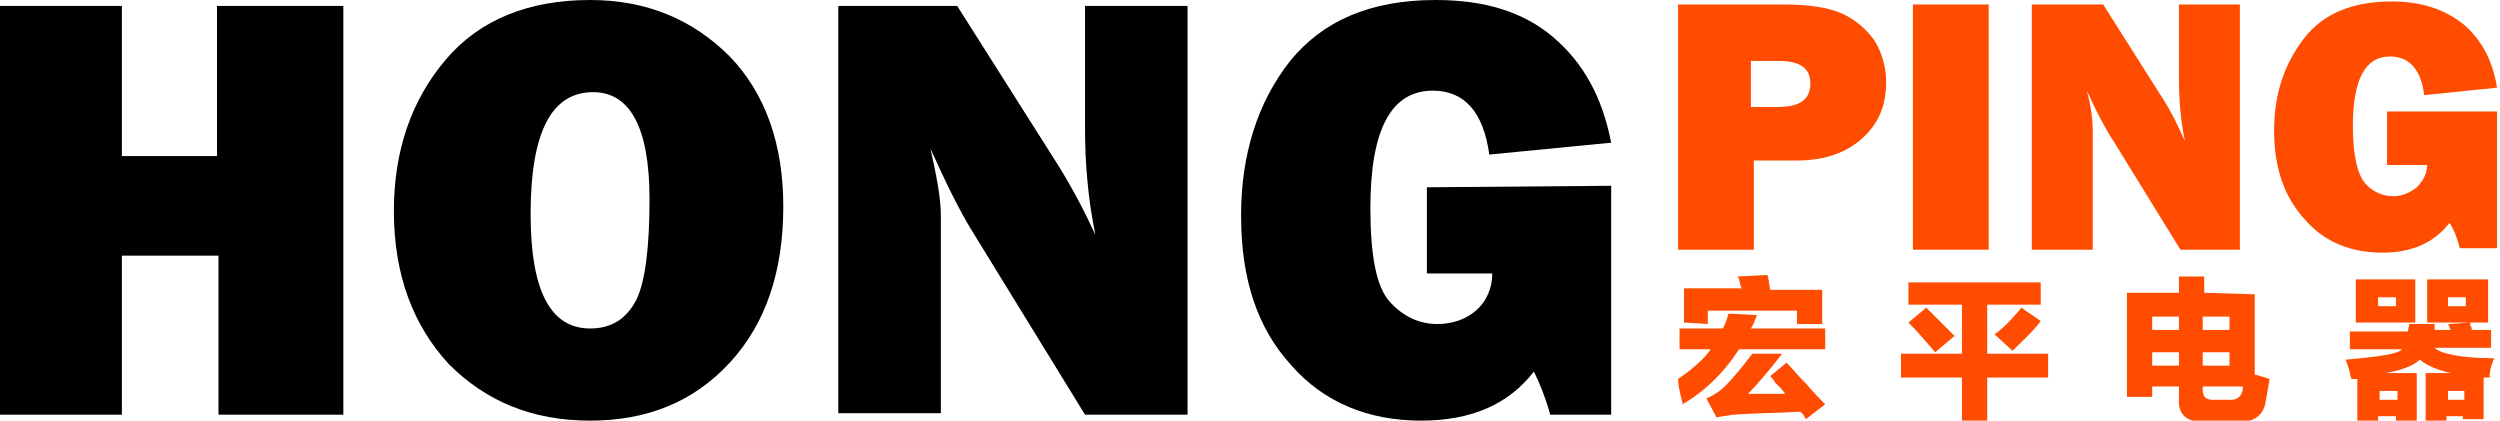
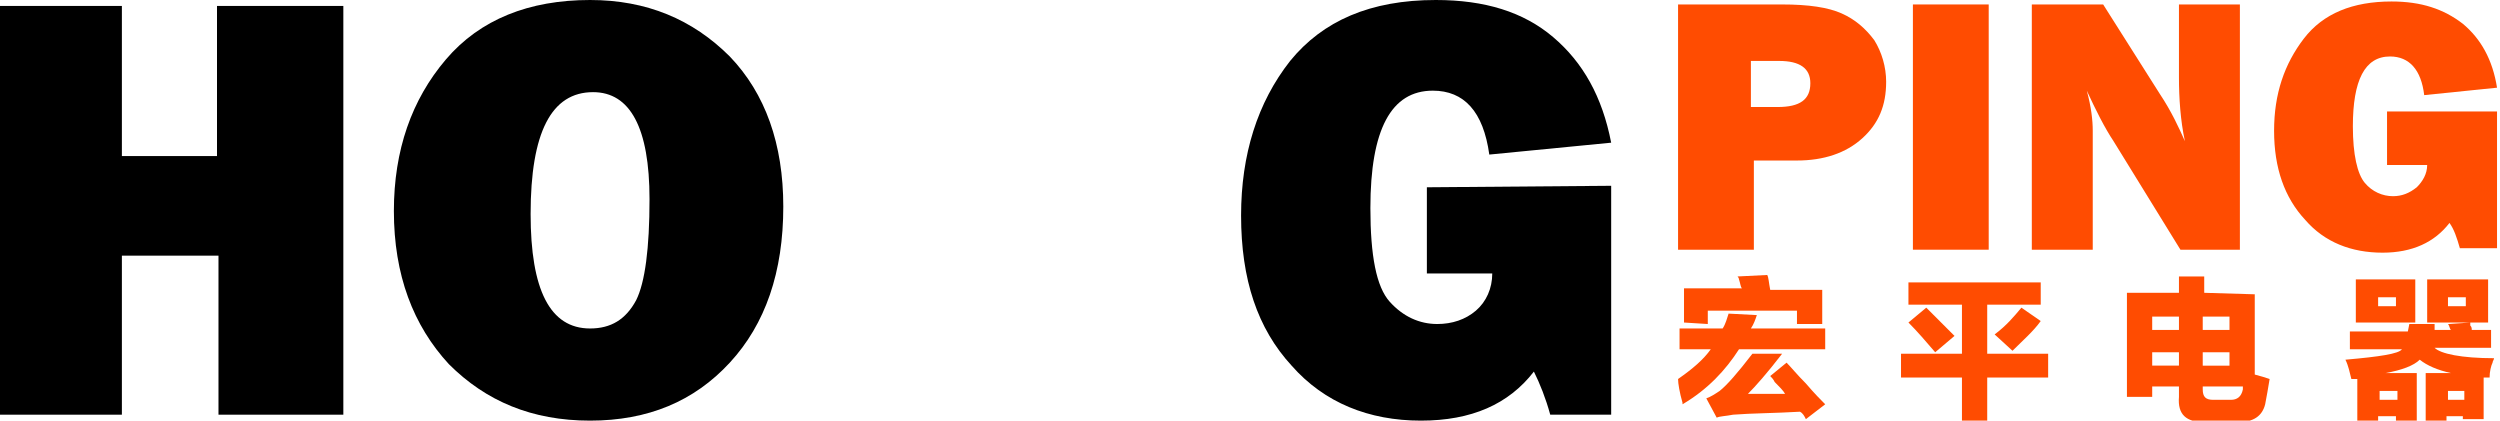
<svg xmlns="http://www.w3.org/2000/svg" version="1.1" id="图层_1" x="0px" y="0px" viewBox="0 0 168.2 28.3" style="enable-background:new 0 0 168.2 28.3;" xml:space="preserve">
  <style type="text/css">
	.st0{fill:#FF4C01;}
</style>
  <path d="M23.1,0.4v27.5h-8.4V17.2H8.2v10.7h-8.4V0.4h8.4v10.1h6.4V0.4H23.1z" />
  <path d="M39.7,28.3c-3.9,0-7-1.3-9.5-3.8c-2.4-2.6-3.7-6-3.7-10.3c0-4.1,1.2-7.5,3.5-10.2s5.6-4,9.7-4c3.8,0,6.9,1.3,9.4,3.8  c2.4,2.5,3.6,5.9,3.6,10.1c0,4.4-1.2,7.9-3.6,10.5S43.6,28.3,39.7,28.3z M39.7,22.1c1.4,0,2.4-0.6,3.1-1.9c0.6-1.2,0.9-3.5,0.9-6.8  c0-4.8-1.3-7.2-3.8-7.2c-2.8,0-4.2,2.7-4.2,8.2C35.7,19.5,37,22.1,39.7,22.1z" />
-   <path d="M79.9,27.9H73l-7.5-12.2c-1-1.6-1.9-3.5-2.9-5.7c0.4,1.8,0.7,3.3,0.7,4.5v13.3h-6.9V0.4h8l6.4,10.1c1.3,2,2.2,3.8,2.9,5.3  C73.2,13.4,73,11,73,8.6V0.4h6.9V27.9z" />
  <path d="M108.4,12.5v15.4h-4.1c-0.3-1.1-0.7-2.1-1.1-2.9c-1.7,2.2-4.2,3.3-7.6,3.3c-3.5,0-6.5-1.2-8.7-3.7  c-2.3-2.5-3.4-5.8-3.4-10.1c0-4.1,1.1-7.6,3.3-10.4C89,1.4,92.2,0,96.6,0c3.3,0,5.9,0.8,7.9,2.5s3.3,4,3.9,7.1l-8.2,0.8  c-0.4-2.9-1.7-4.3-3.8-4.3c-2.8,0-4.2,2.6-4.2,7.9c0,3.2,0.4,5.3,1.3,6.3s2,1.5,3.2,1.5c1,0,1.9-0.3,2.6-0.9s1.1-1.5,1.1-2.5H96  v-5.8L108.4,12.5L108.4,12.5z" />
  <path class="st0" d="M118,10.8v6h-5.1V0.3h7c1.8,0,3.1,0.2,4,0.6s1.6,1,2.2,1.8c0.5,0.8,0.8,1.8,0.8,2.8c0,1.6-0.5,2.8-1.6,3.8  s-2.6,1.5-4.4,1.5H118z M117.9,7.2h1.7c1.5,0,2.2-0.5,2.2-1.6c0-1-0.7-1.5-2.1-1.5h-1.9v3.1H117.9z" />
  <path class="st0" d="M133.8,0.3v16.5h-5.1V0.3H133.8z" />
  <path class="st0" d="M150.8,16.8h-4.1l-4.5-7.3c-0.6-0.9-1.2-2.1-1.8-3.4c0.3,1.1,0.4,2,0.4,2.7v8h-4.1V0.3h4.8l3.8,6  c0.8,1.2,1.3,2.3,1.7,3.2c-0.3-1.4-0.4-2.9-0.4-4.3V0.3h4.1v16.5H150.8z" />
  <path class="st0" d="M168,7.5v9.2h-2.5c-0.2-0.7-0.4-1.3-0.7-1.7c-1,1.3-2.5,2-4.5,2c-2.1,0-3.9-0.7-5.2-2.2c-1.4-1.5-2.1-3.5-2.1-6  s0.7-4.5,2-6.2s3.3-2.5,5.9-2.5c2,0,3.5,0.5,4.8,1.5c1.2,1,2,2.4,2.3,4.3l-4.9,0.5c-0.2-1.7-1-2.6-2.3-2.6c-1.7,0-2.5,1.6-2.5,4.7  c0,1.9,0.3,3.2,0.8,3.8s1.2,0.9,1.9,0.9c0.6,0,1.1-0.2,1.6-0.6c0.4-0.4,0.7-0.9,0.7-1.5h-2.7V7.5H168z" />
  <path class="st0" d="M116.3,21.1l1.9,0.1c-0.1,0.3-0.2,0.6-0.4,0.9h5v1.4H117c-0.9,1.4-2.1,2.7-3.8,3.7v-0.1  c-0.2-0.7-0.3-1.3-0.3-1.6c1-0.7,1.7-1.3,2.2-2H113v-1.4h2.9C116.1,21.8,116.2,21.4,116.3,21.1z M113.3,21.7v-2.3h3.9  c-0.1-0.1-0.1-0.3-0.2-0.6c0-0.1-0.1-0.2-0.1-0.2l2-0.1c0.1,0.2,0.1,0.5,0.2,1h3.5v2.3h-1.7v-0.9h-6v0.9L113.3,21.7L113.3,21.7z   M120.2,24.4c0.3,0.3,0.7,0.8,1.3,1.4c0.6,0.7,1,1.1,1.3,1.4l-1.3,1c-0.1-0.2-0.2-0.4-0.4-0.5c-1.7,0.1-3.2,0.1-4.5,0.2  c-0.5,0.1-0.9,0.1-1.1,0.2l-0.7-1.3c0.3-0.1,0.6-0.3,0.9-0.5c0.5-0.4,1.2-1.2,2.2-2.5h2c-1,1.3-1.8,2.2-2.3,2.7c1,0,1.9,0,2.5,0  c-0.1-0.2-0.4-0.5-0.7-0.8c-0.1-0.2-0.2-0.3-0.3-0.4L120.2,24.4z" />
  <path class="st0" d="M128.4,19h8.9v1.5h-3.6v3.3h4.1v1.6h-4.1v2.9H132v-2.9h-4.1v-1.6h4.1v-3.3h-3.6V19z M129.6,20.7  c0.8,0.8,1.4,1.4,1.9,1.9l-1.3,1.1c-0.6-0.7-1.2-1.4-1.8-2L129.6,20.7z M136,20.7l1.3,0.9c-0.5,0.7-1.2,1.3-1.9,2l-1.2-1.1  C135,21.9,135.5,21.3,136,20.7z" />
  <path class="st0" d="M151.7,19.8v5.4c0.4,0.1,0.7,0.2,1,0.3c-0.1,0.6-0.2,1.2-0.3,1.7c-0.2,0.8-0.8,1.2-1.8,1.2h-2.3  c-1.2,0-1.8-0.5-1.7-1.7V26h-1.8v0.7h-1.7v-7h3.5v-1.1h1.7v1.1L151.7,19.8L151.7,19.8z M144.8,21.3v0.9h1.8v-0.9H144.8z M144.8,23.7  v0.9h1.8v-0.9H144.8z M150.9,26.2v-0.1V26h-2.7v0.2c0,0.5,0.2,0.7,0.7,0.7h1.2C150.5,26.9,150.8,26.7,150.9,26.2z M150,21.3h-1.8  v0.9h1.8V21.3z M150,24.6v-0.9h-1.8v0.9H150z" />
  <path class="st0" d="M162.1,21.8h1.7c0,0.1,0,0.1,0,0.2s0,0.2,0,0.2h1.1c-0.1-0.1-0.1-0.3-0.2-0.4l1.5-0.1c0,0,0,0.1,0,0.2  c0.1,0.1,0.1,0.2,0.1,0.3h1.3v1.2h-3.8c0.4,0.4,1.8,0.7,4,0.7c0,0.1-0.1,0.2-0.1,0.3c-0.1,0.2-0.2,0.6-0.2,1c-0.2,0-0.3,0-0.4,0v2.8  h-1.4V28h-1.1v0.3h-1.4v-3.2h1.7c-0.9-0.2-1.6-0.5-2.1-0.9c-0.4,0.4-1.2,0.7-2.3,0.9h2.1v3.2h-1.4V28H160v0.3h-1.4v-2.8  c-0.1,0-0.1,0-0.2,0c-0.1,0-0.1,0-0.2,0c-0.1-0.4-0.2-0.9-0.4-1.3c2.3-0.2,3.6-0.4,3.8-0.7h-3.5v-1.2h3.9L162.1,21.8L162.1,21.8z   M158.5,18.8h4v2.9h-4V18.8z M161.2,20.6V20H160v0.6H161.2z M160.1,26.3v0.6h1.2v-0.6H160.1z M163.3,18.8h4.1v2.9h-4.1V18.8z   M165.9,20.6V20h-1.2v0.6H165.9z M164.7,26.3v0.6h1.1v-0.6H164.7z" />
</svg>